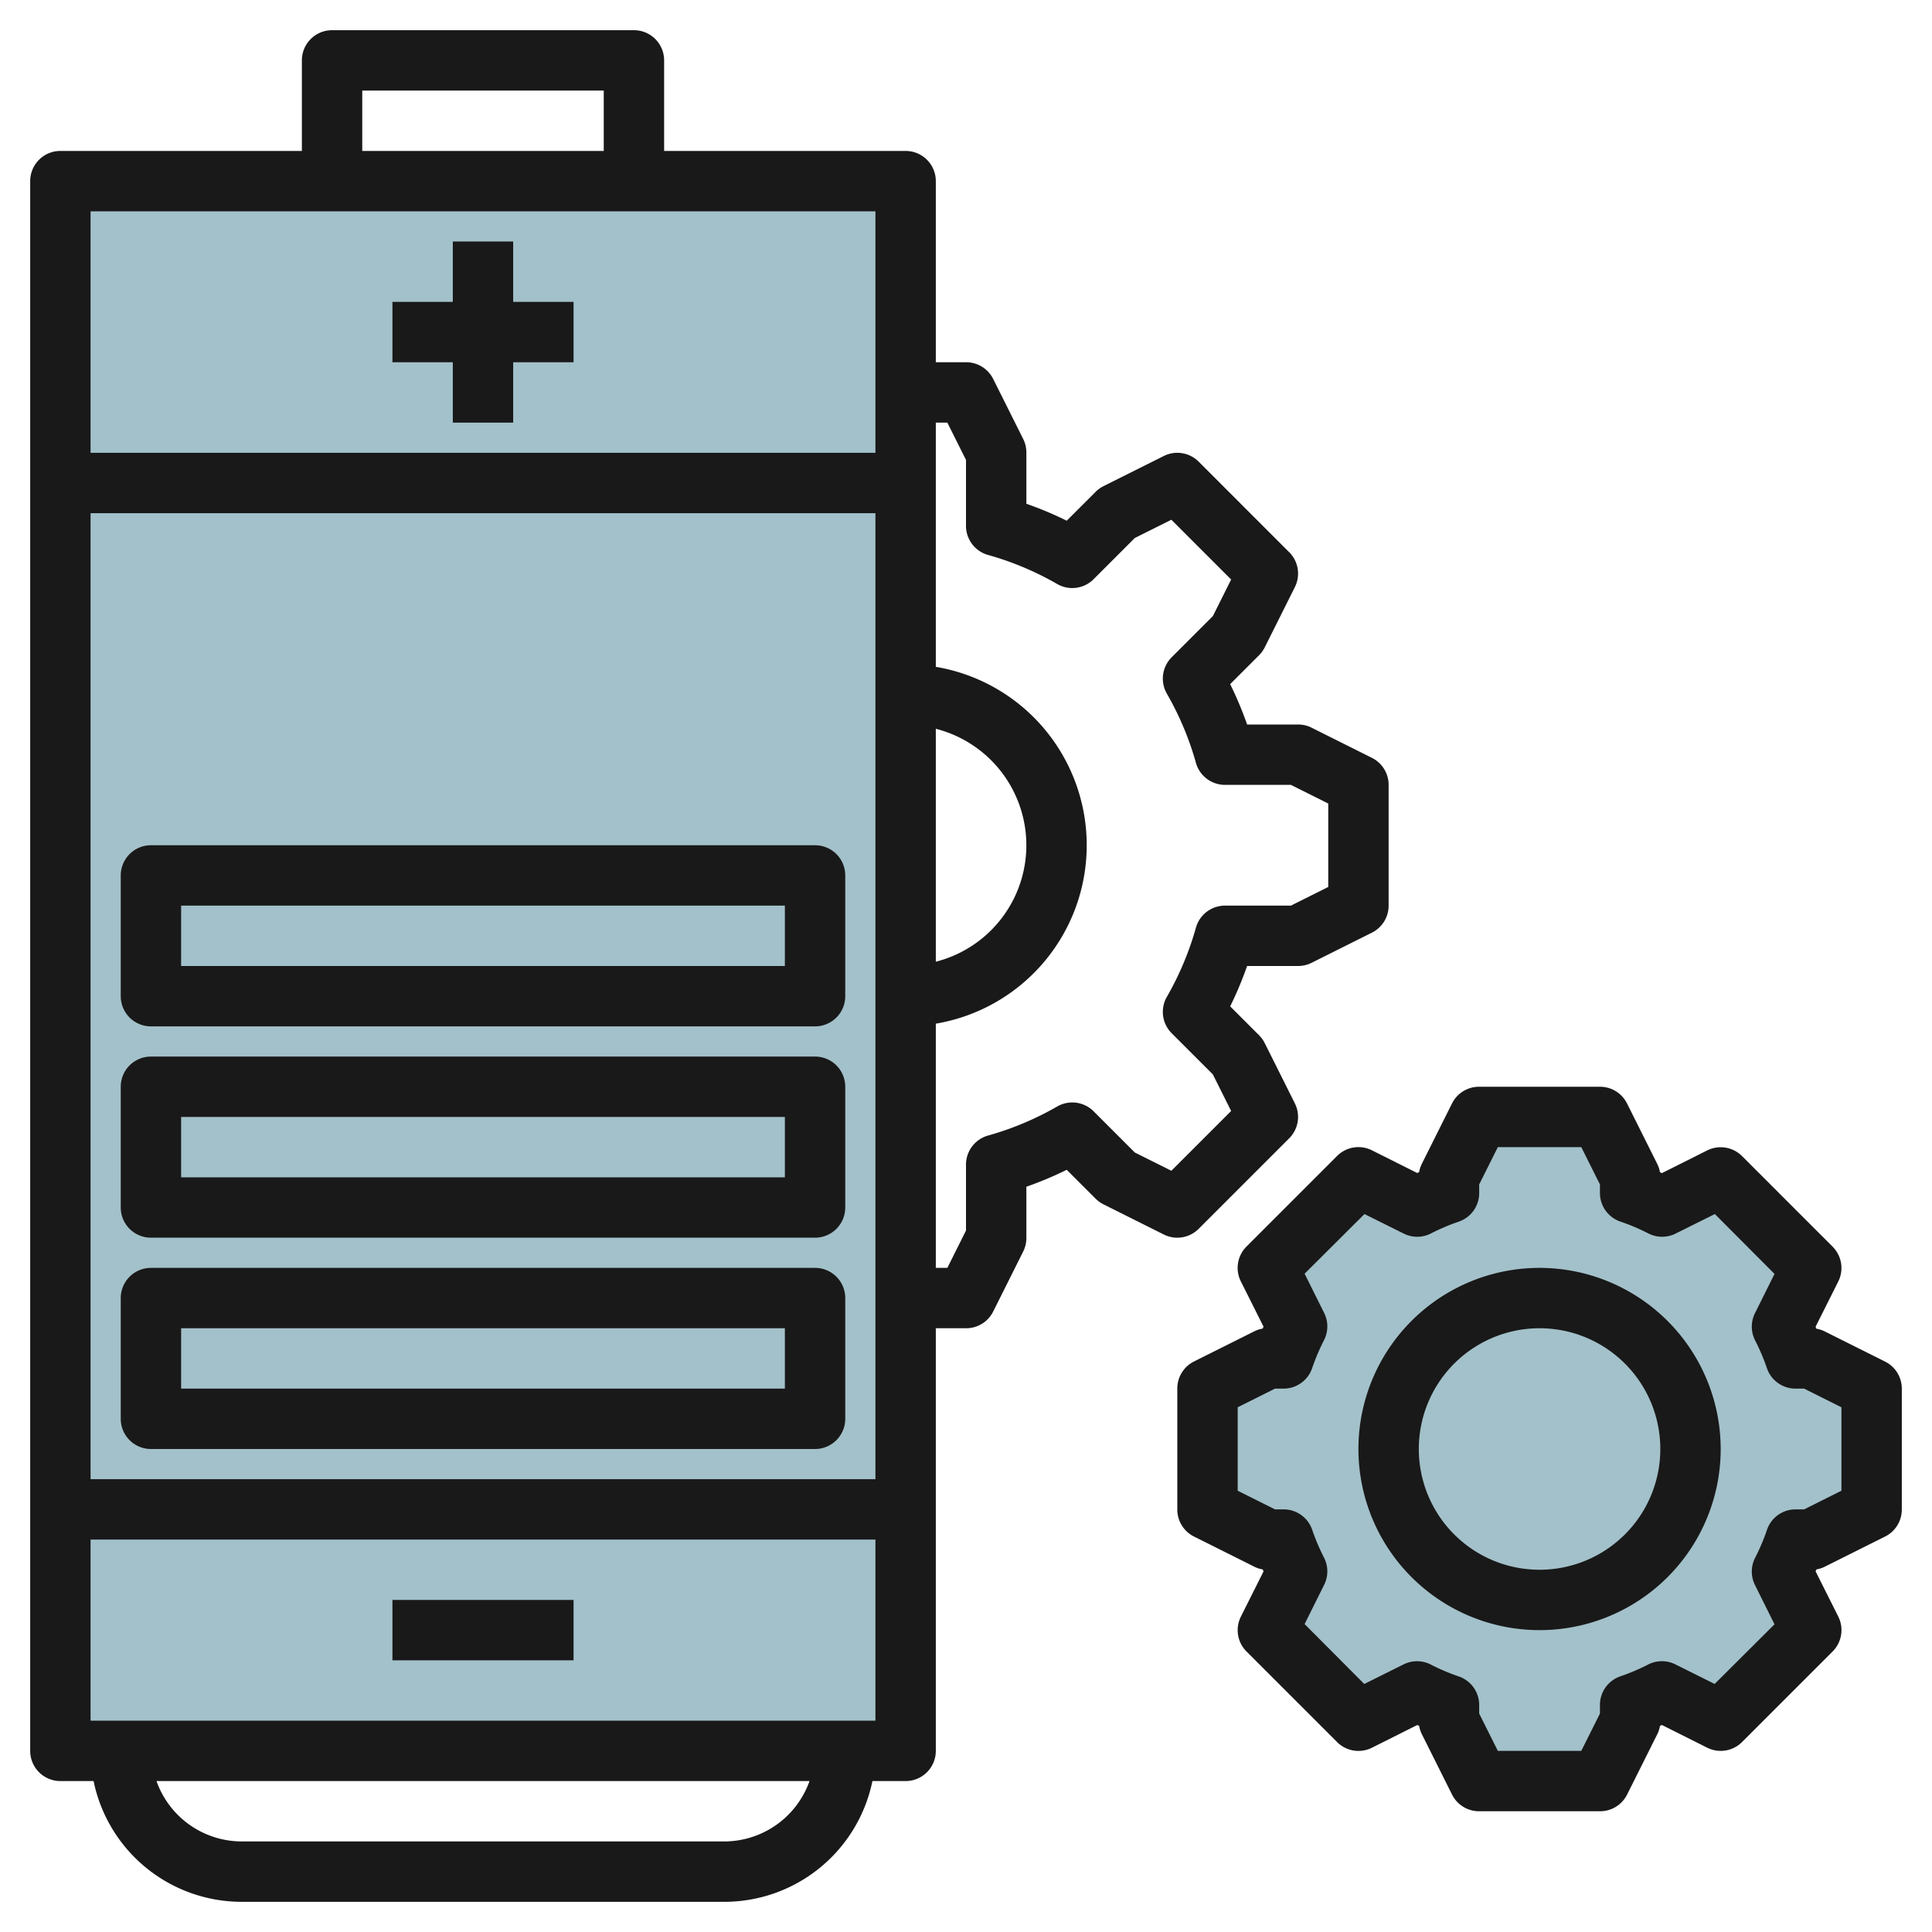
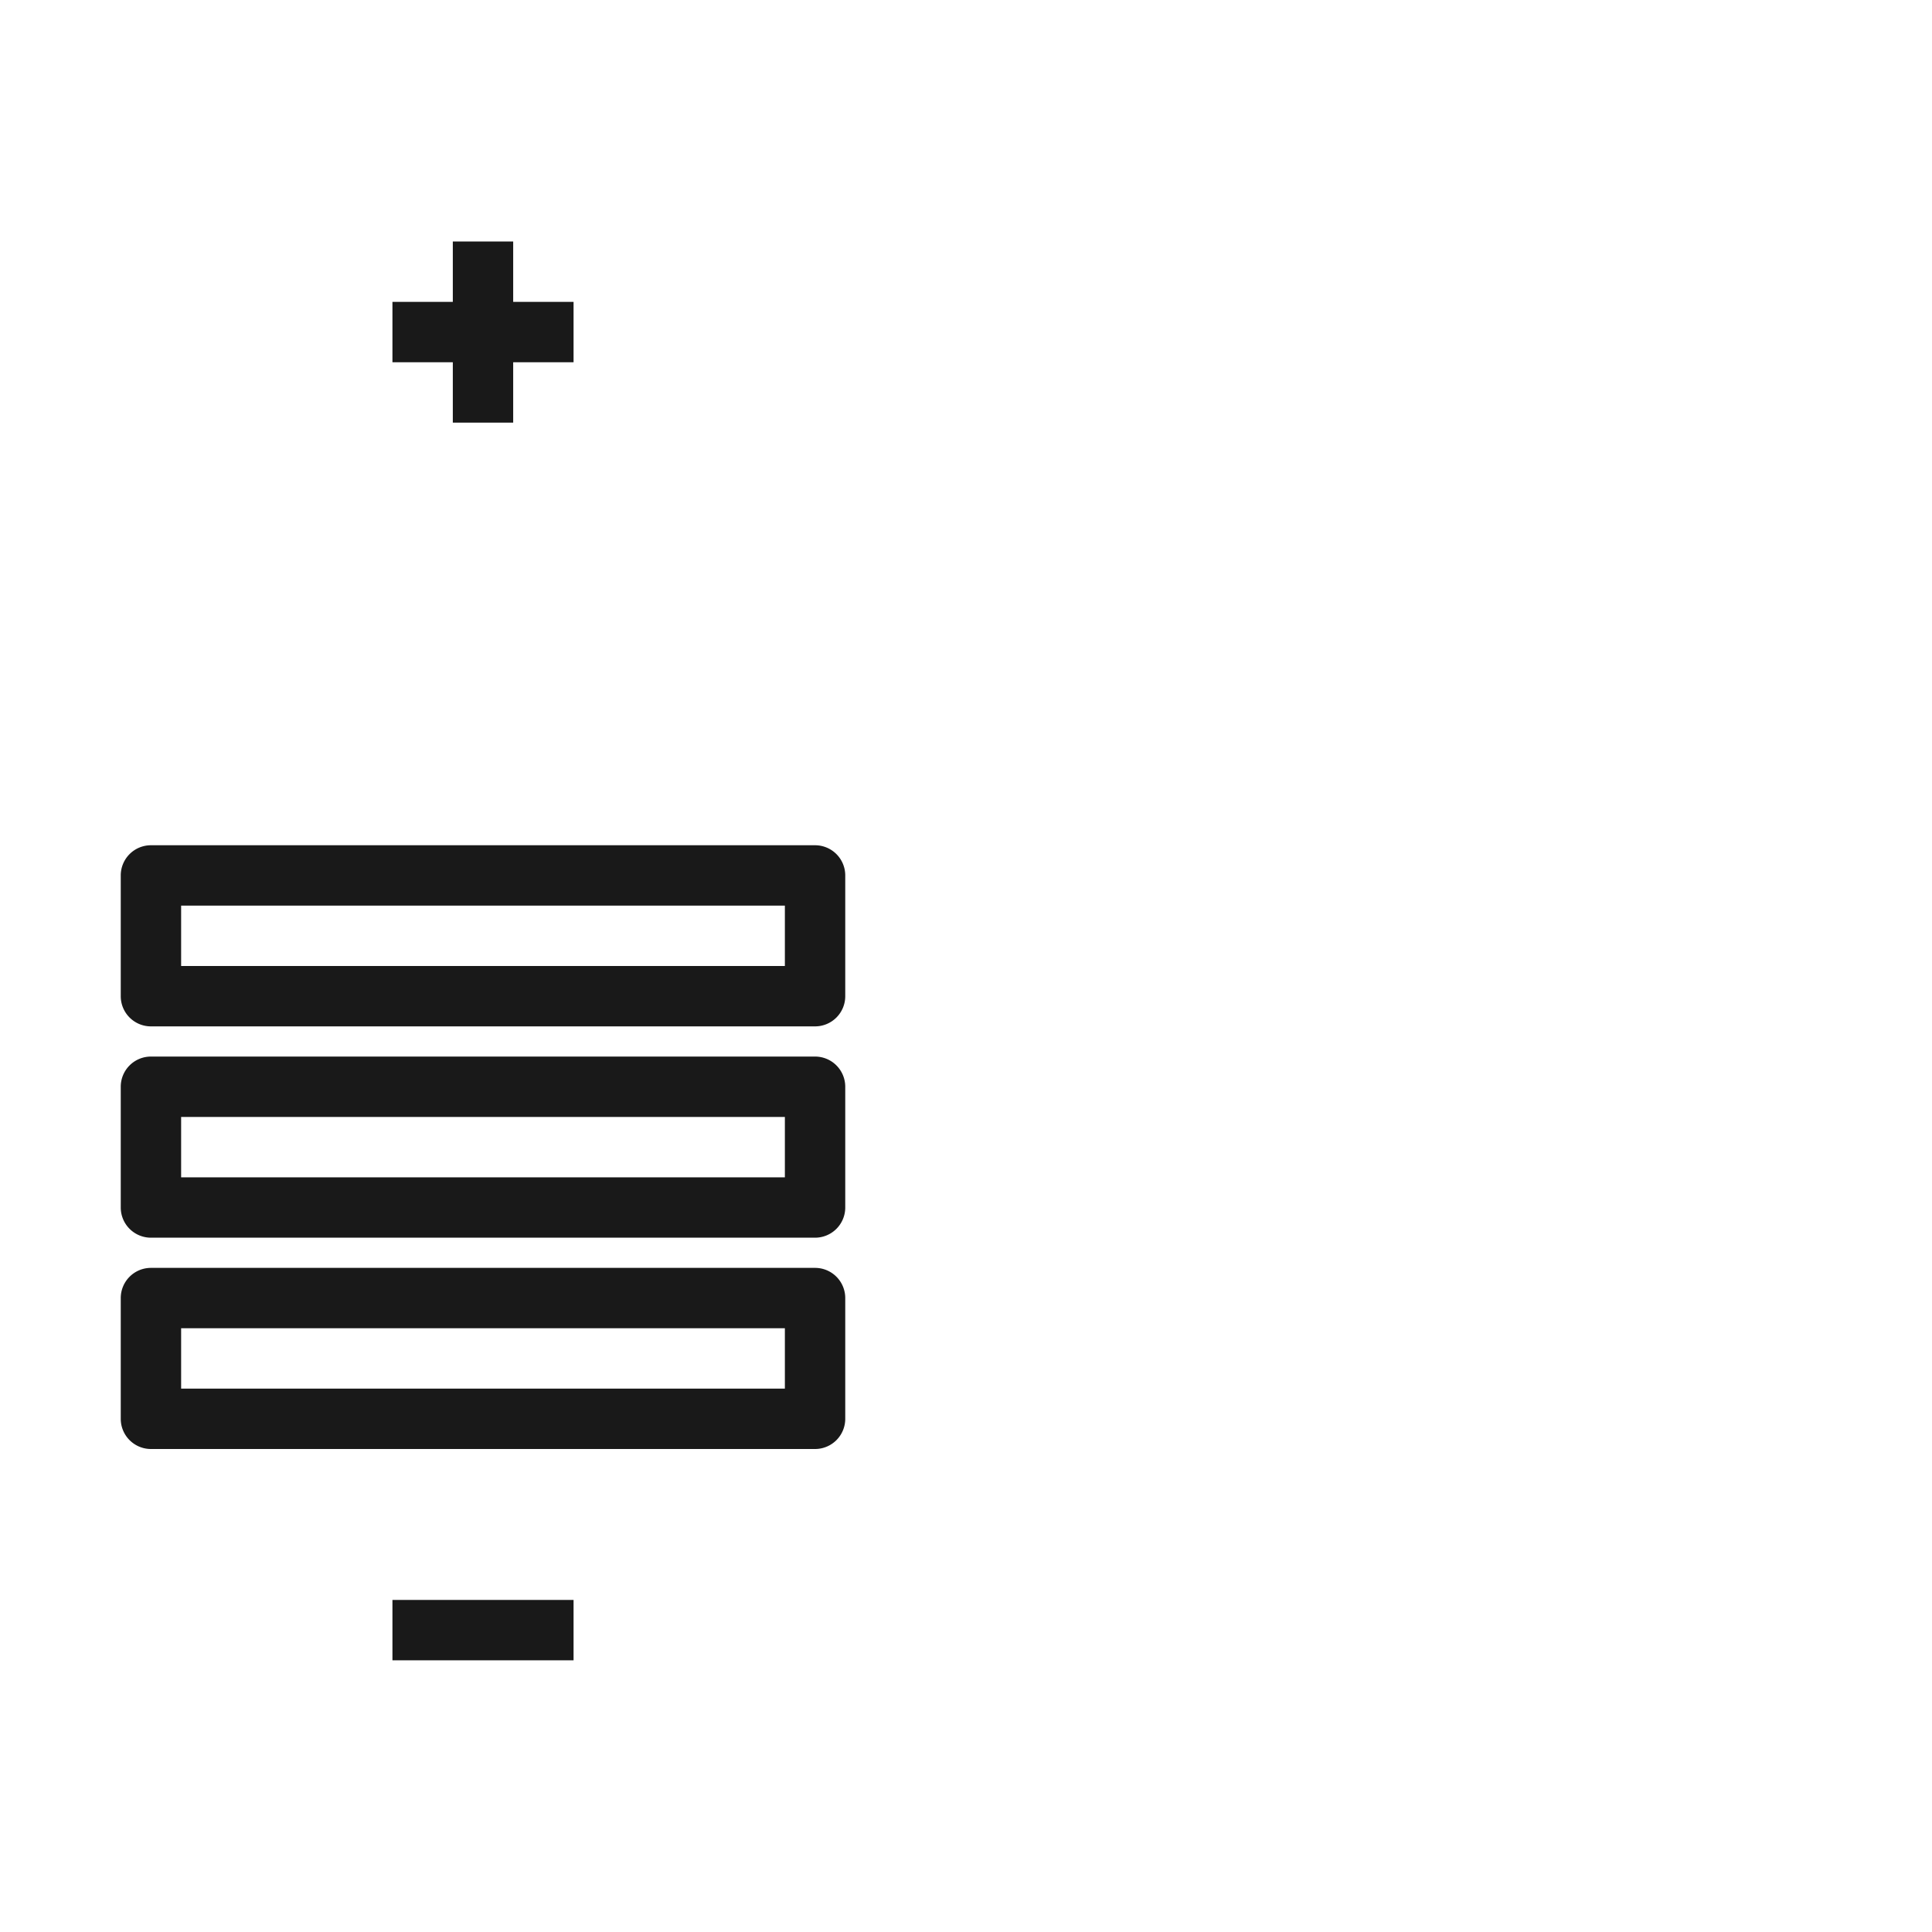
<svg xmlns="http://www.w3.org/2000/svg" id="Layer_3" height="512" viewBox="0 0 64 64" width="512" data-name="Layer 3">
-   <path d="m2 6.02h28v52h-28z" fill="#a3c1ca" />
-   <path d="m62 46.02v4l-2 1h-.52a7.665 7.665 0 0 1 -.45 1.06l.97 1.94-3 3-1.94-.97a7.665 7.665 0 0 1 -1.06.45v.52l-1 2h-4l-1-2v-.52a7.665 7.665 0 0 1 -1.06-.45l-1.94.97-3-3 .97-1.94a7.665 7.665 0 0 1 -.45-1.06h-.52l-2-1v-4l2-1h.52a7.665 7.665 0 0 1 .45-1.06l-.97-1.94 3-3 1.94.97a7.665 7.665 0 0 1 1.06-.45v-.52l1-2h4l1 2v.52a7.665 7.665 0 0 1 1.06.45l1.94-.97 3 3-.97 1.94a7.665 7.665 0 0 1 .45 1.06h.52z" fill="#a3c1ca" />
  <g fill="#191919">
-     <path d="m2 59h1.1a5.009 5.009 0 0 0 4.9 4h16a5.009 5.009 0 0 0 4.9-4h1.1a1 1 0 0 0 1-1v-14h1a1 1 0 0 0 .9-.553l1-2a1 1 0 0 0 .1-.447v-1.688a11.95 11.95 0 0 0 1.337-.561l.956.956a1.028 1.028 0 0 0 .26.188l2 1a1 1 0 0 0 1.154-.188l3-3a1 1 0 0 0 .188-1.154l-1-2a1.028 1.028 0 0 0 -.188-.26l-.956-.956a11.95 11.95 0 0 0 .561-1.337h1.688a1 1 0 0 0 .447-.105l2-1a1 1 0 0 0 .553-.895v-4a1 1 0 0 0 -.553-.895l-2-1a1 1 0 0 0 -.447-.105h-1.688a11.95 11.95 0 0 0 -.561-1.337l.956-.956a1.028 1.028 0 0 0 .188-.26l1-2a1 1 0 0 0 -.188-1.154l-3-3a1 1 0 0 0 -1.154-.188l-2 1a1.028 1.028 0 0 0 -.26.188l-.956.956a11.8 11.8 0 0 0 -1.337-.561v-1.688a1 1 0 0 0 -.1-.447l-1-2a1 1 0 0 0 -.9-.553h-1v-6a1 1 0 0 0 -1-1h-8v-3a1 1 0 0 0 -1-1h-10a1 1 0 0 0 -1 1v3h-8a1 1 0 0 0 -1 1v52a1 1 0 0 0 1 1zm22 2h-16a3 3 0 0 1 -2.816-2h21.632a3 3 0 0 1 -2.816 2zm-21-4v-6h26v6zm28-32.858a3.981 3.981 0 0 1 0 7.716zm-28 24.858v-32h26v32zm28.382-35 .618 1.236v2.184a1 1 0 0 0 .729.963 9.964 9.964 0 0 1 2.291.963 1 1 0 0 0 1.207-.159l1.365-1.365 1.211-.605 1.98 1.98-.605 1.211-1.365 1.365a1 1 0 0 0 -.159 1.206 10 10 0 0 1 .963 2.292 1 1 0 0 0 .963.729h2.184l1.236.618v2.764l-1.236.618h-2.184a1 1 0 0 0 -.963.729 10 10 0 0 1 -.963 2.292 1 1 0 0 0 .159 1.206l1.365 1.365.605 1.211-1.98 1.98-1.211-.605-1.365-1.365a1 1 0 0 0 -1.206-.159 10 10 0 0 1 -2.292.963 1 1 0 0 0 -.729.963v2.184l-.618 1.236h-.382v-8.09a5.993 5.993 0 0 0 0-11.82v-8.09zm-19.382-11h8v2h-8zm17 4v8h-26v-8z" />
    <path d="m15 14h2v-2h2v-2h-2v-2h-2v2h-2v2h2z" />
    <path d="m13 53h6v2h-6z" />
    <path d="m27 42h-22a1 1 0 0 0 -1 1v4a1 1 0 0 0 1 1h22a1 1 0 0 0 1-1v-4a1 1 0 0 0 -1-1zm-1 4h-20v-2h20z" />
    <path d="m27 35h-22a1 1 0 0 0 -1 1v4a1 1 0 0 0 1 1h22a1 1 0 0 0 1-1v-4a1 1 0 0 0 -1-1zm-1 4h-20v-2h20z" />
    <path d="m27 28h-22a1 1 0 0 0 -1 1v4a1 1 0 0 0 1 1h22a1 1 0 0 0 1-1v-4a1 1 0 0 0 -1-1zm-1 4h-20v-2h20z" />
-     <path d="m62.447 45.105-2-1a.992.992 0 0 0 -.276-.09l-.028-.064.752-1.5a1 1 0 0 0 -.188-1.154l-3-3a1 1 0 0 0 -1.154-.188l-1.5.752-.064-.028a.992.992 0 0 0 -.09-.276l-1-2a1 1 0 0 0 -.899-.557h-4a1 1 0 0 0 -.9.553l-1 2a.992.992 0 0 0 -.09.276l-.064.028-1.5-.752a1 1 0 0 0 -1.154.188l-3 3a1 1 0 0 0 -.188 1.154l.752 1.5-.028.064a.992.992 0 0 0 -.276.09l-2 1a1 1 0 0 0 -.552.899v4a1 1 0 0 0 .553.9l2 1a.992.992 0 0 0 .276.09l.028.064-.752 1.5a1 1 0 0 0 .188 1.154l3 3a1 1 0 0 0 1.154.188l1.5-.752.064.028a.992.992 0 0 0 .09.276l1 2a1 1 0 0 0 .899.552h4a1 1 0 0 0 .9-.553l1-2a.992.992 0 0 0 .09-.276l.064-.028 1.5.752a1 1 0 0 0 1.154-.188l3-3a1 1 0 0 0 .188-1.154l-.752-1.5.028-.064a.992.992 0 0 0 .276-.09l2-1a1 1 0 0 0 .552-.899v-4a1 1 0 0 0 -.553-.895zm-1.447 4.277-1.236.618h-.284a1 1 0 0 0 -.951.691 6.881 6.881 0 0 1 -.393.922 1 1 0 0 0 0 .894l.647 1.3-1.983 1.976-1.3-.648a1 1 0 0 0 -.895 0 6.882 6.882 0 0 1 -.921.393 1 1 0 0 0 -.684.952v.284l-.618 1.236h-2.764l-.618-1.236v-.284a1 1 0 0 0 -.691-.951 6.882 6.882 0 0 1 -.921-.393 1 1 0 0 0 -.895 0l-1.3.648-1.976-1.984.647-1.3a1 1 0 0 0 0-.894 6.881 6.881 0 0 1 -.393-.922 1 1 0 0 0 -.951-.684h-.284l-1.236-.618v-2.764l1.236-.618h.284a1 1 0 0 0 .951-.691 6.974 6.974 0 0 1 .393-.922 1 1 0 0 0 0-.894l-.647-1.3 1.983-1.976 1.3.647a1 1 0 0 0 .894 0 6.881 6.881 0 0 1 .922-.393 1 1 0 0 0 .684-.951v-.284l.618-1.236h2.764l.618 1.236v.284a1 1 0 0 0 .691.951 6.881 6.881 0 0 1 .922.393 1 1 0 0 0 .894 0l1.3-.647 1.976 1.983-.647 1.3a1 1 0 0 0 0 .894 6.974 6.974 0 0 1 .393.922 1 1 0 0 0 .951.684h.284l1.236.618z" />
-     <path d="m51 42a6 6 0 1 0 6 6 6.006 6.006 0 0 0 -6-6zm0 10a4 4 0 1 1 4-4 4 4 0 0 1 -4 4z" />
  </g>
</svg>